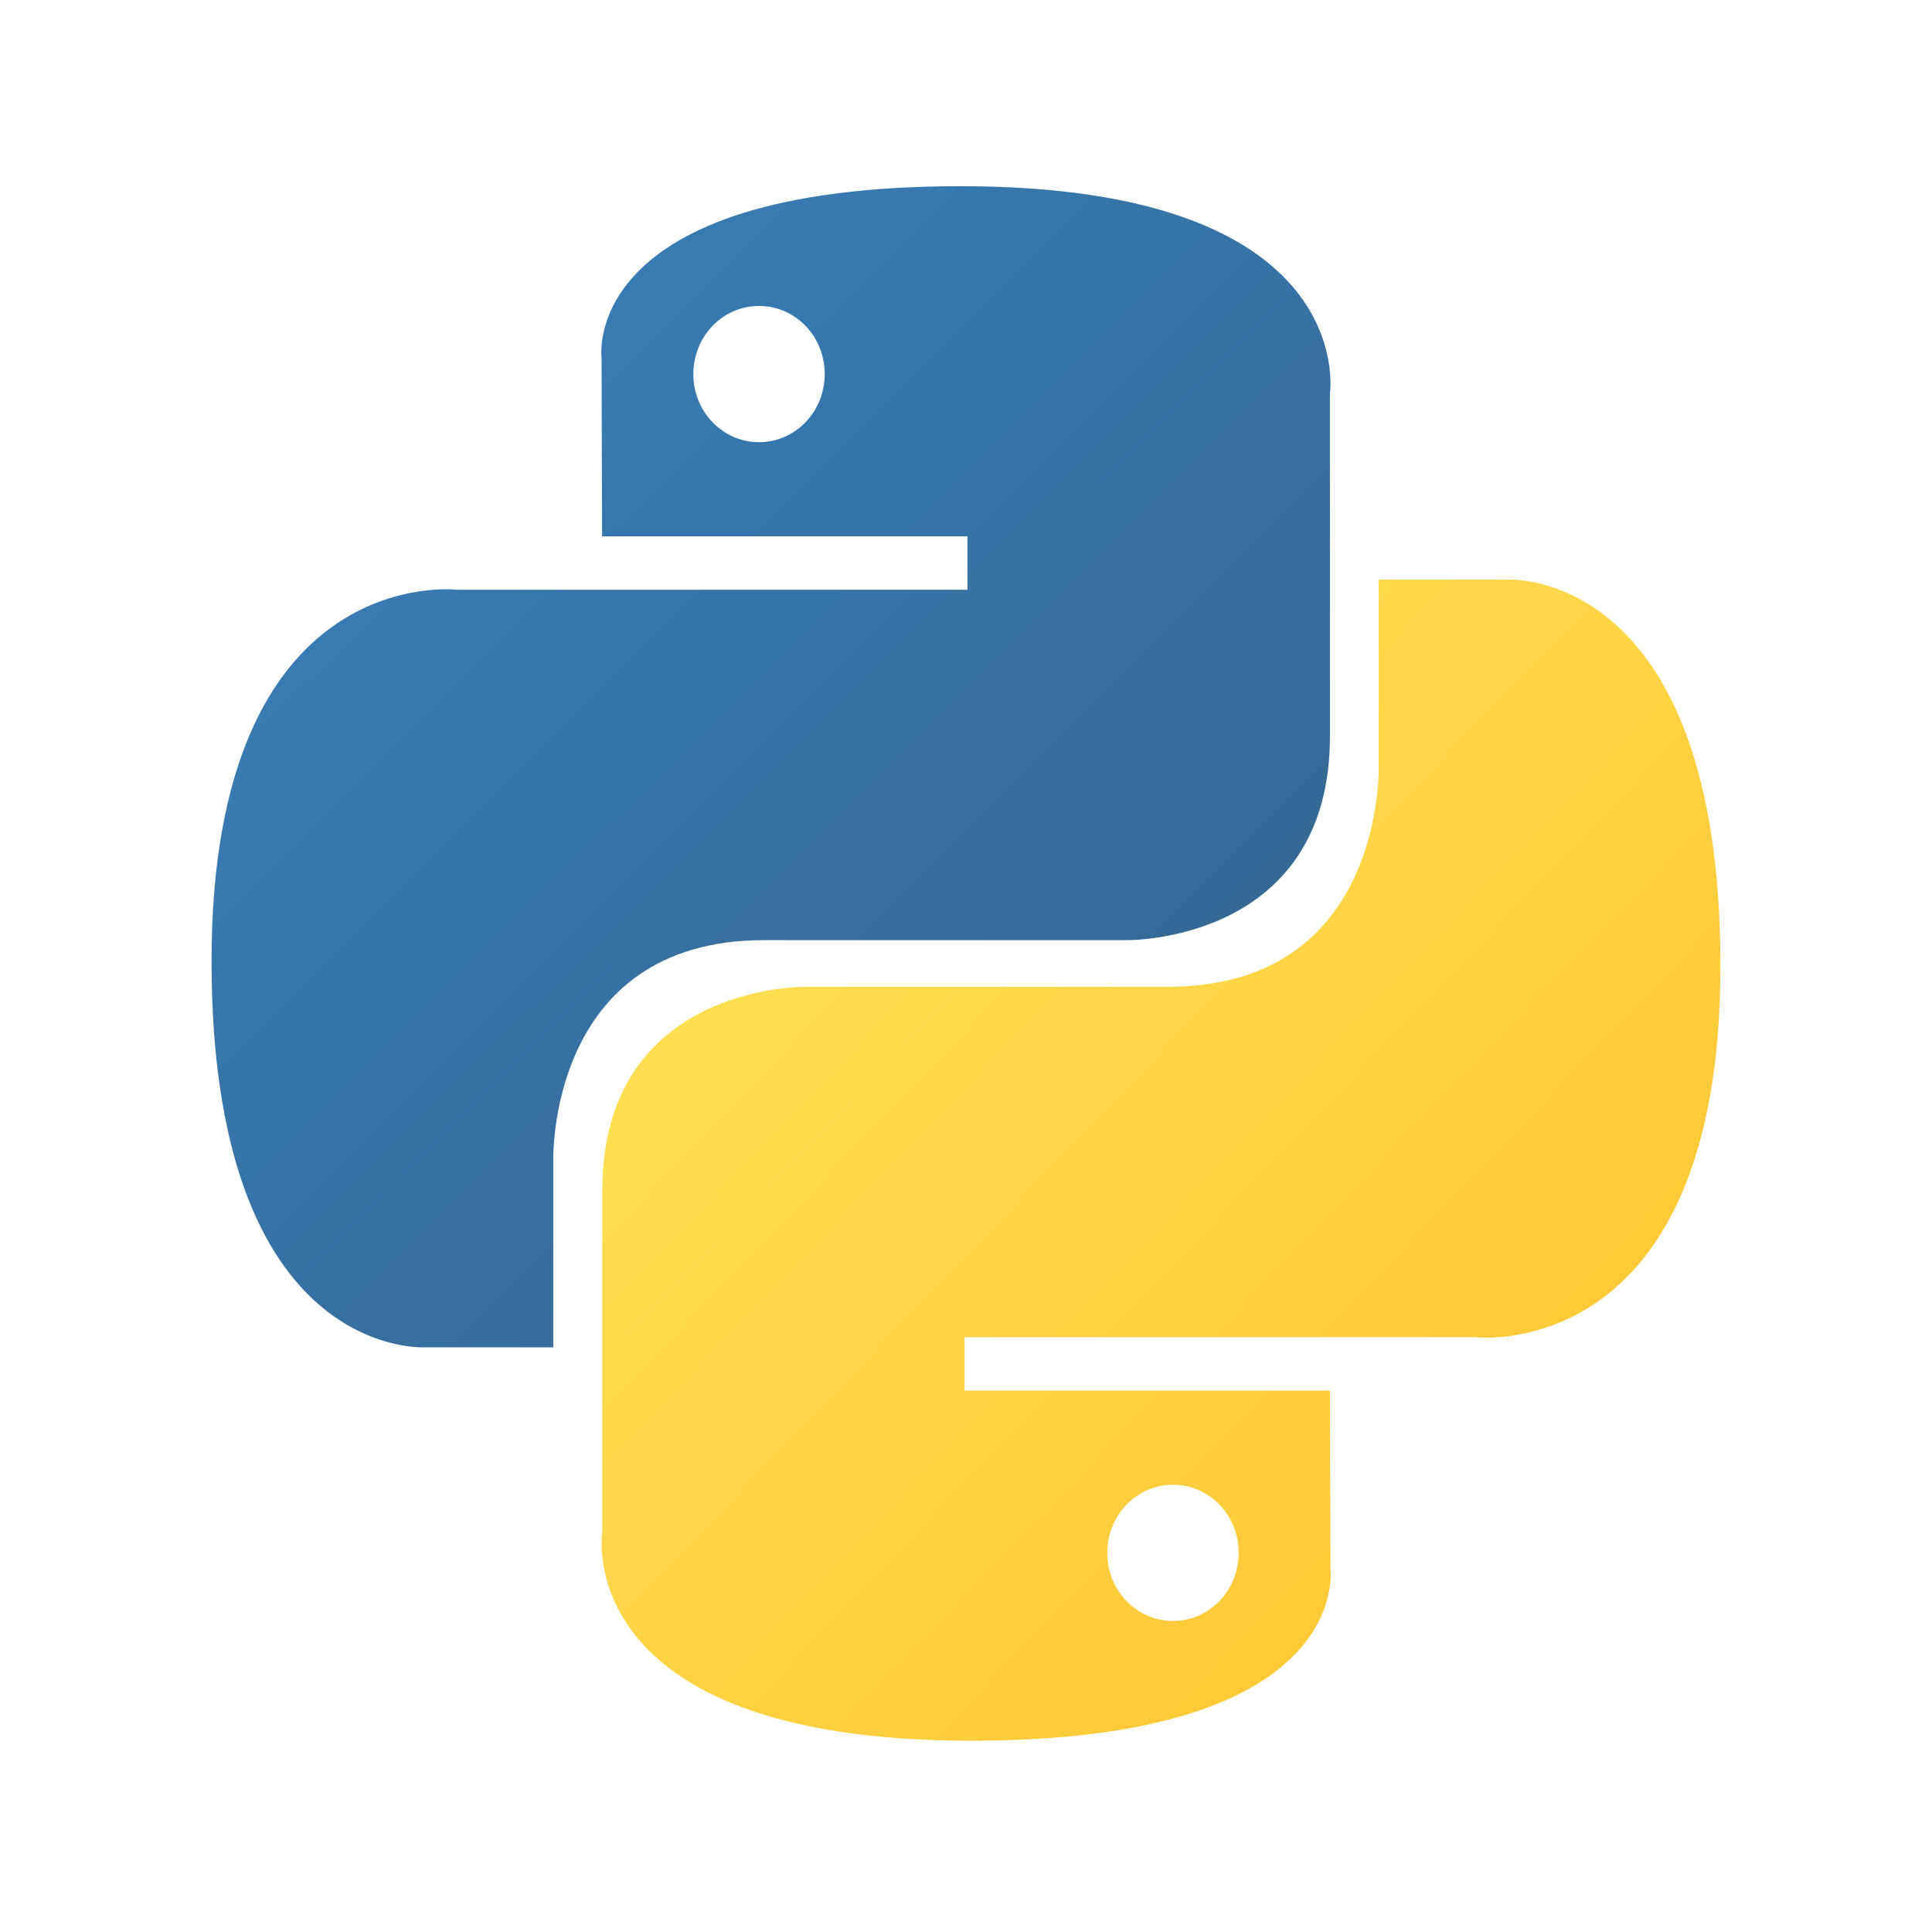
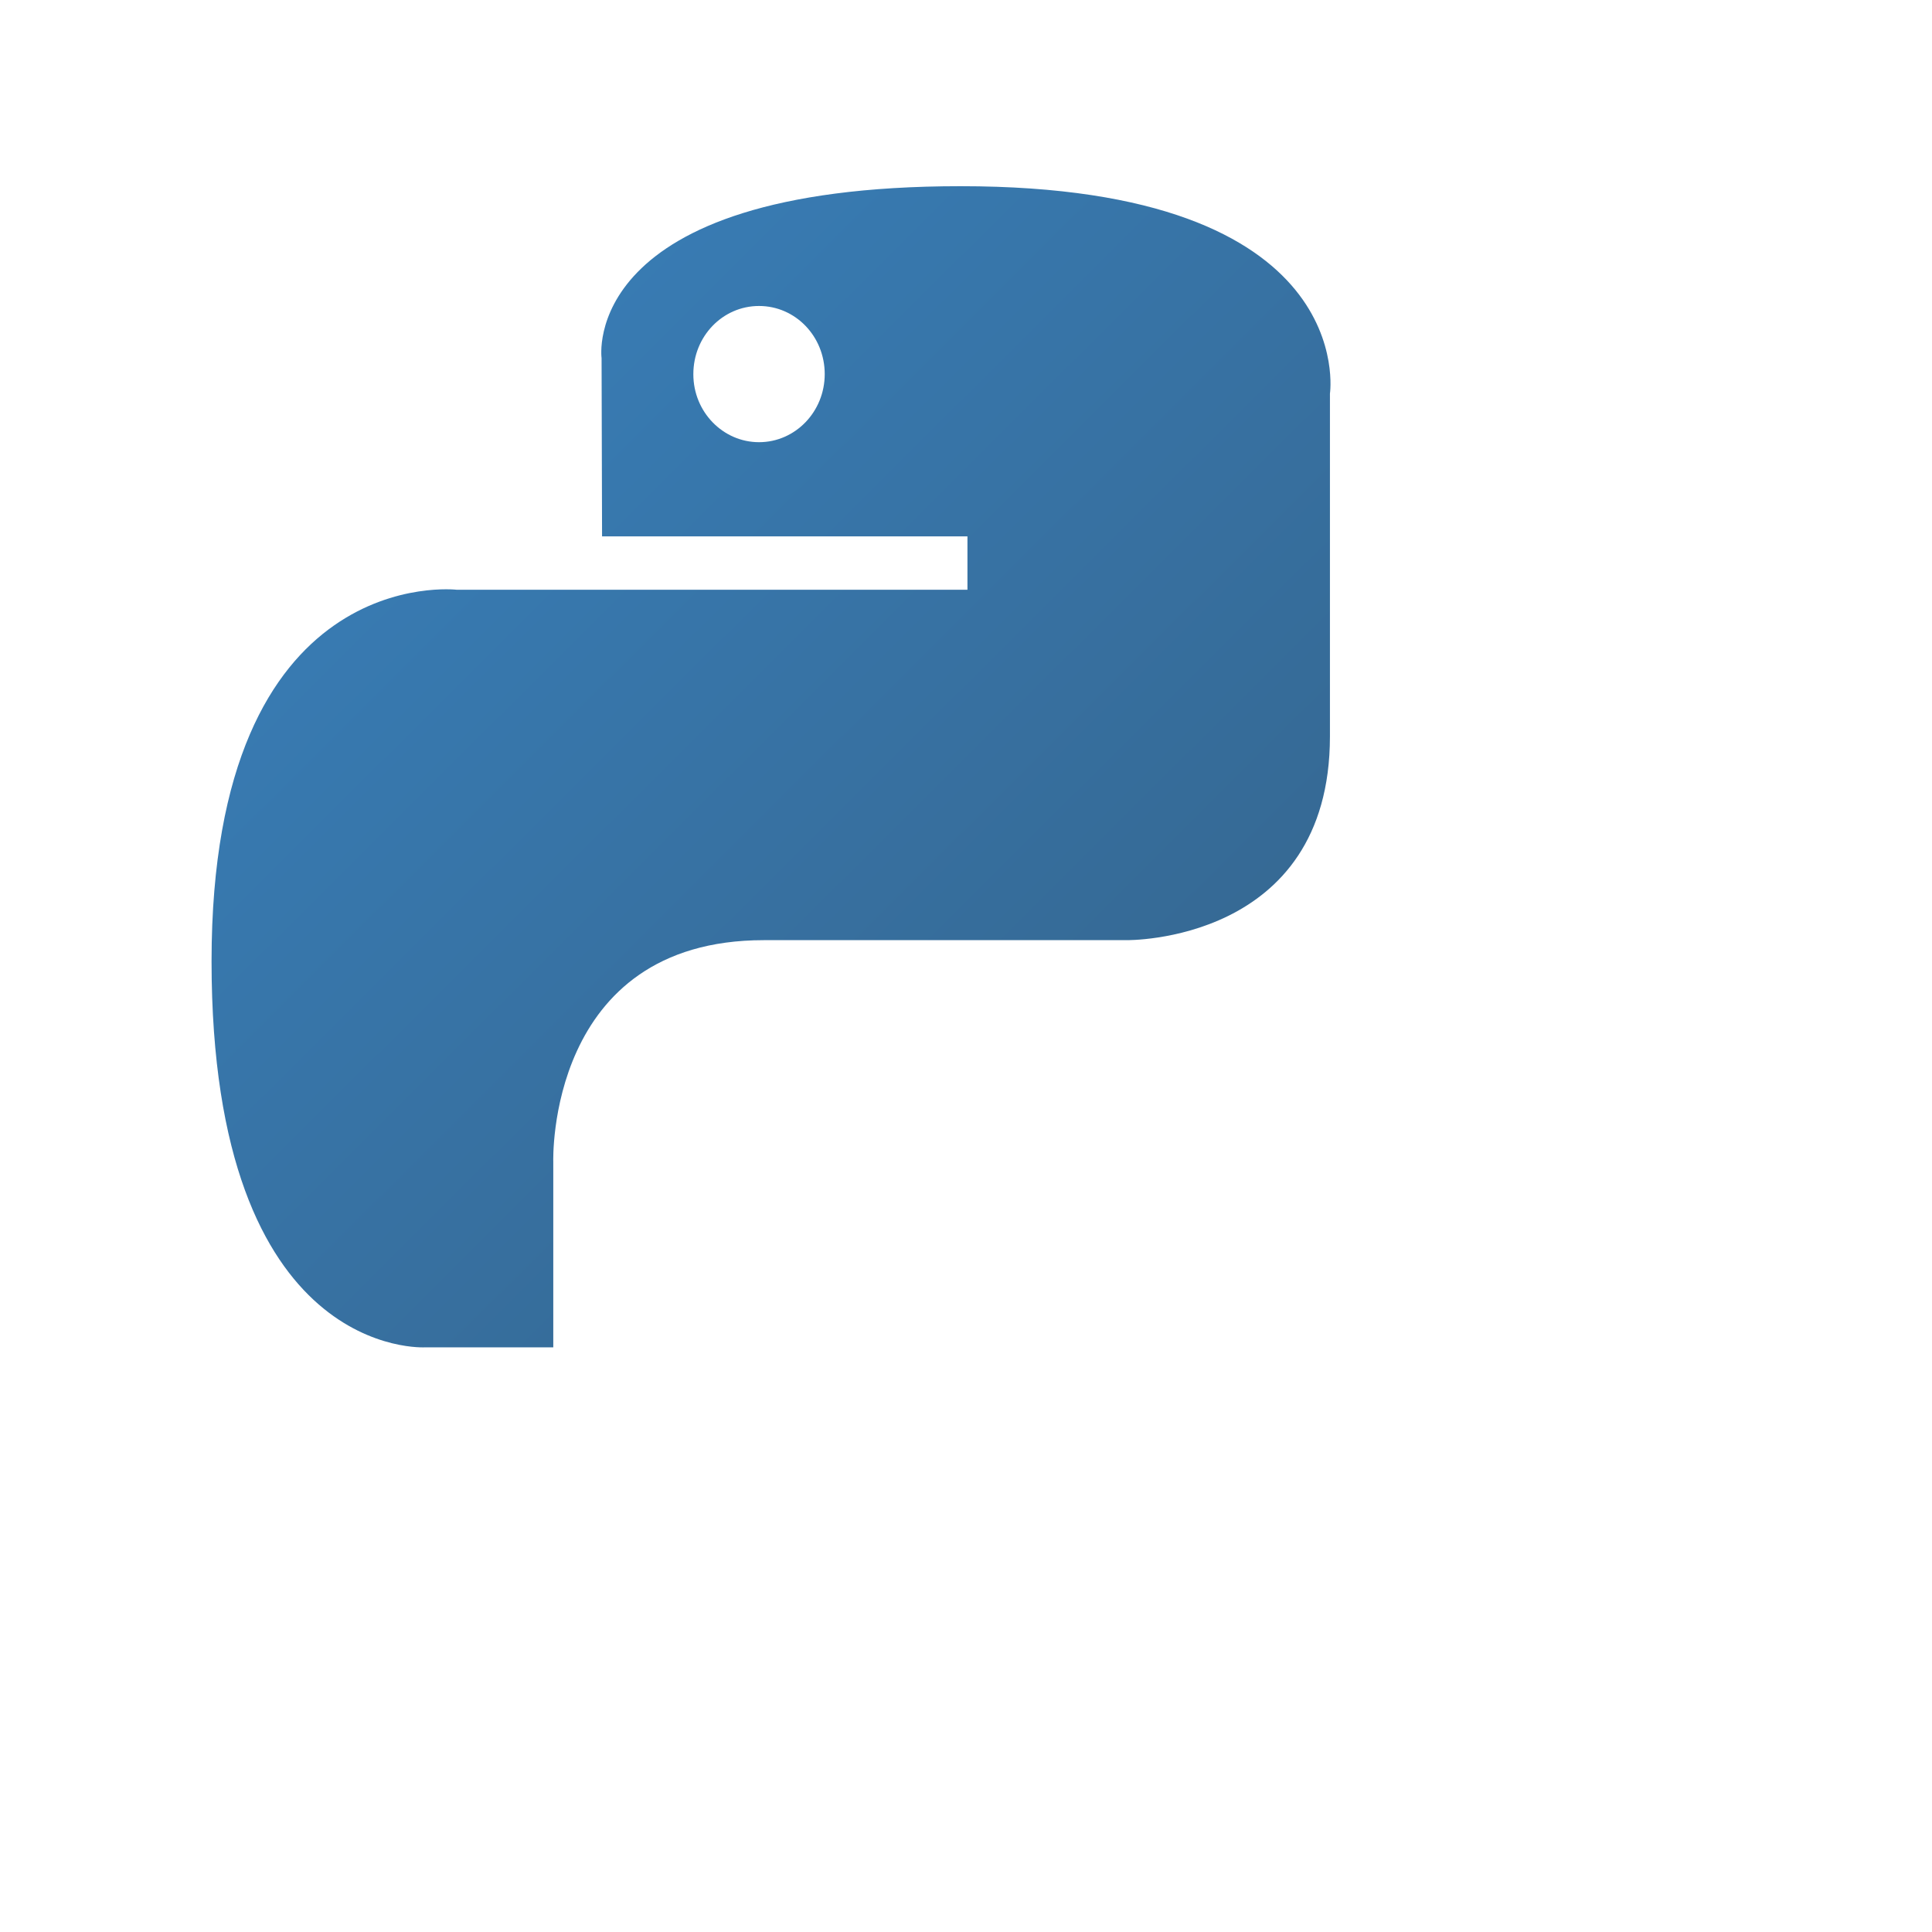
<svg xmlns="http://www.w3.org/2000/svg" version="1.1" id="Layer_1" x="0px" y="0px" viewBox="0 0 800 800" style="enable-background:new 0 0 800 800;" xml:space="preserve">
  <style type="text/css">
	.st0{fill:url(#SVGID_1_);}
	.st1{fill:url(#SVGID_2_);}
</style>
  <linearGradient id="SVGID_1_" gradientUnits="userSpaceOnUse" x1="-76.984" y1="746.306" x2="-51.847" y2="721.085" gradientTransform="matrix(12.5 0 0 -12.5 1104 9465.768)">
    <stop offset="0" style="stop-color:#387EB8" />
    <stop offset="1" style="stop-color:#366994" />
  </linearGradient>
  <path class="st0" d="M397.8,77.1c-158.6,0-148.7,71.2-148.7,71.2l0.2,73.8h151.3v22.1H189.1c0,0-101.5-11.9-101.5,153.8  c0,165.7,88.6,159.9,88.6,159.9h52.9v-76.9c0,0-2.9-91.7,87.2-91.7h150.1c0,0,84.3,1.4,84.3-84.4V163  C550.7,163,563.5,77.1,397.8,77.1z M314.3,126.7c15.1,0,27.2,12.6,27.2,28.2s-12.2,28.2-27.2,28.2c-15,0-27.2-12.6-27.2-28.1  c0,0,0-0.1,0-0.1C287.1,139.3,299.2,126.7,314.3,126.7z" />
  <linearGradient id="SVGID_2_" gradientUnits="userSpaceOnUse" x1="-61.494" y1="729.818" x2="-34.512" y2="703.968" gradientTransform="matrix(12.5 0 0 -12.5 1104 9465.768)">
    <stop offset="0" style="stop-color:#FFE052" />
    <stop offset="1" style="stop-color:#FFC331" />
  </linearGradient>
-   <path class="st1" d="M402.2,720.8c158.6,0,148.7-71.2,148.7-71.2l-0.2-73.8H399.4v-22.1h211.5c0,0,101.5,11.9,101.5-153.8  s-88.6-159.9-88.6-159.9h-52.9v76.9c0,0,2.9,91.7-87.2,91.7H333.7c0,0-84.3-1.4-84.3,84.4v141.9  C249.3,634.9,236.5,720.8,402.2,720.8z M485.7,671.2c-15,0-27.2-12.6-27.2-28.1c0,0,0-0.1,0-0.1c0-15.6,12.2-28.2,27.2-28.2  c15.1,0,27.2,12.6,27.2,28.2C512.9,658.6,500.8,671.2,485.7,671.2z" />
</svg>